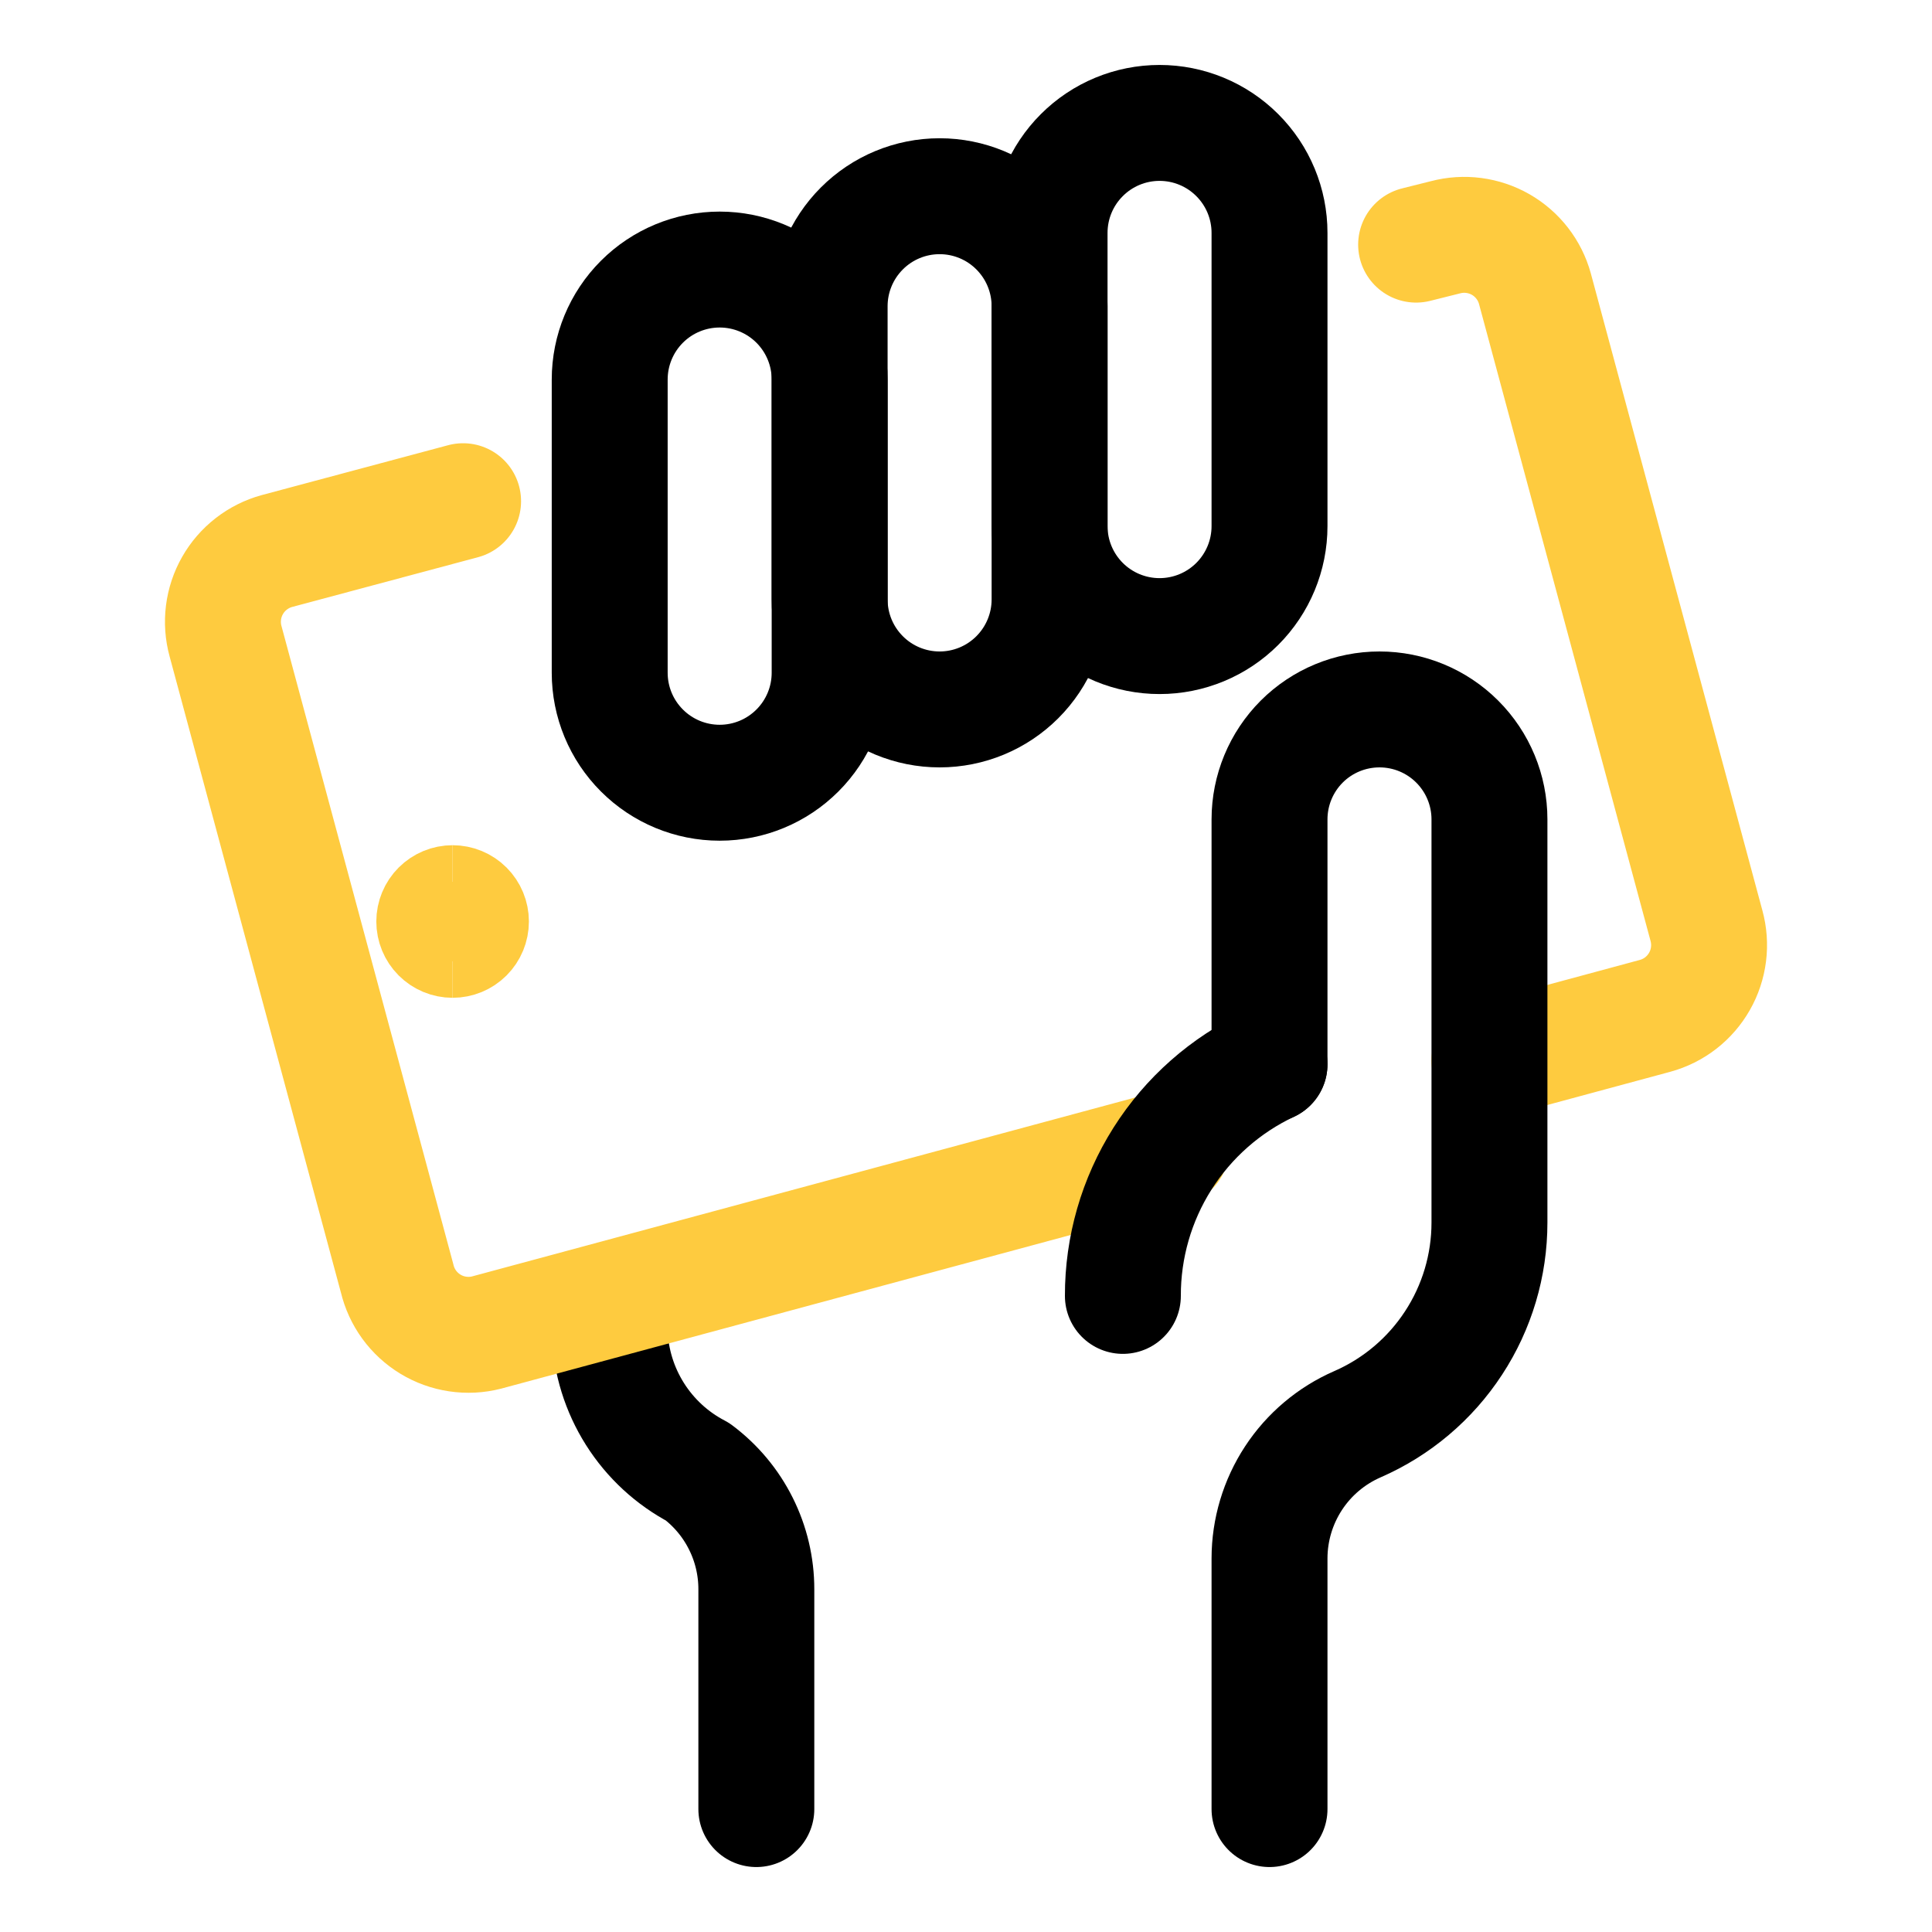
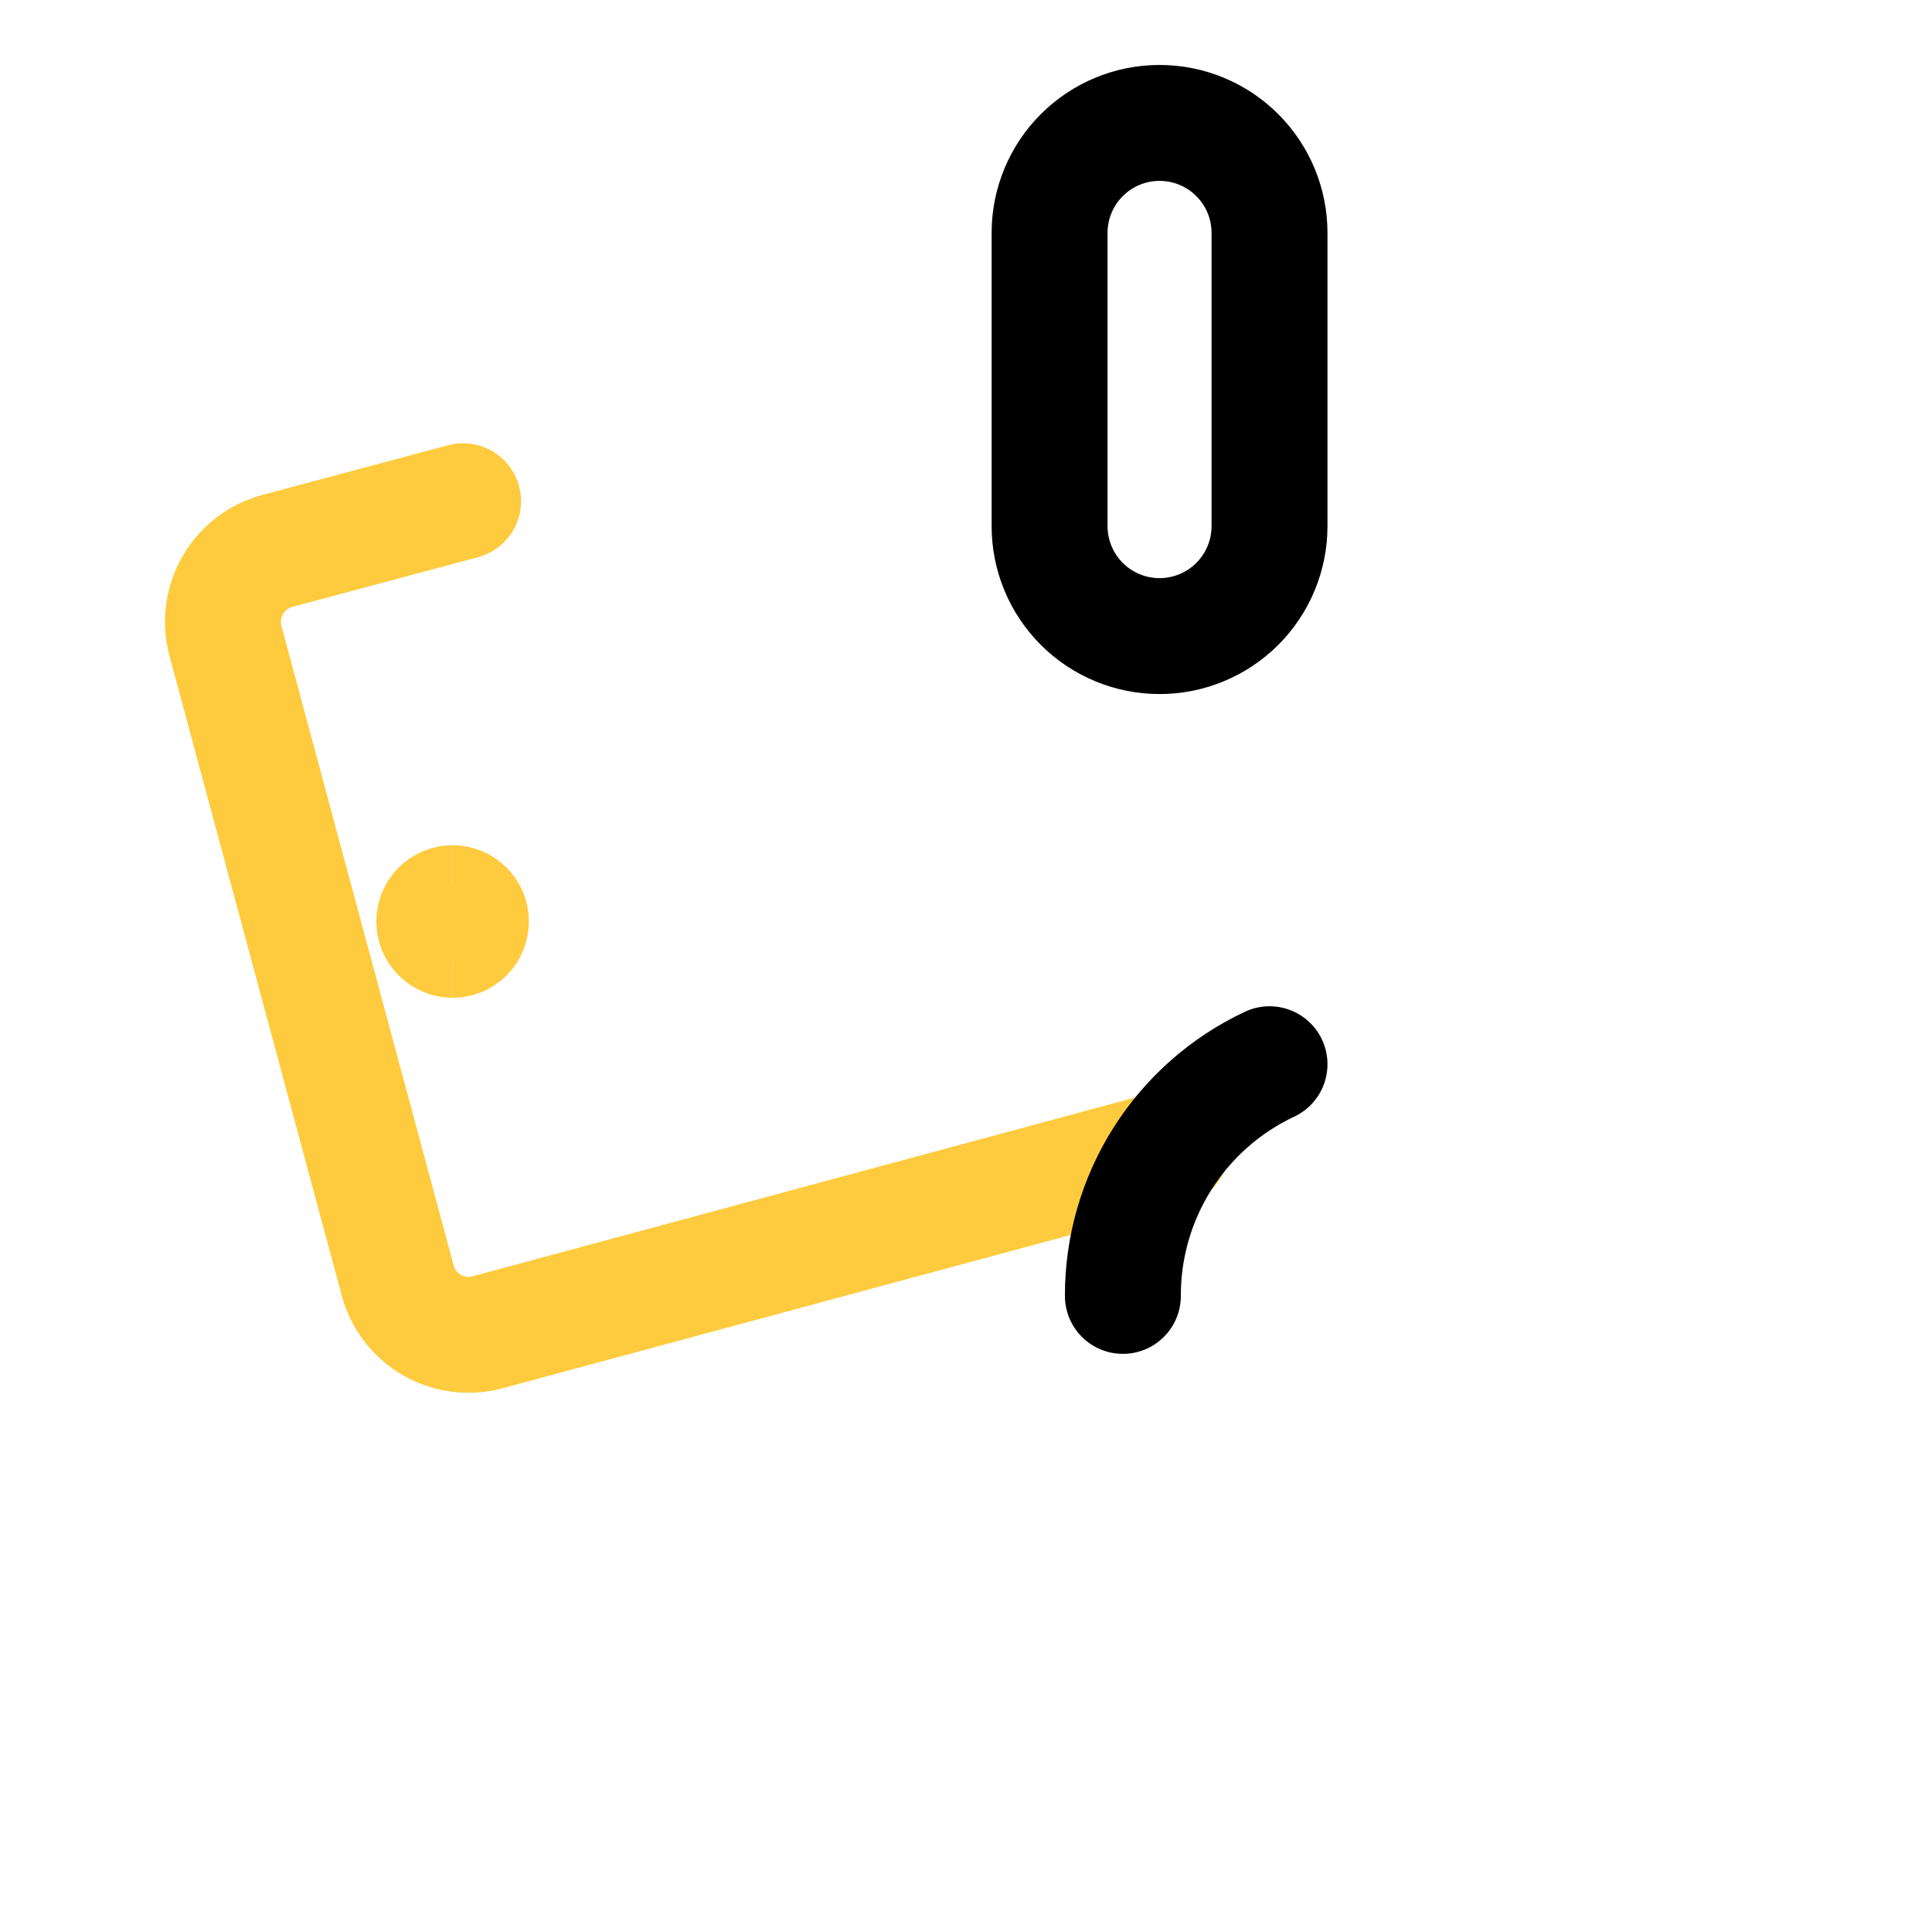
<svg xmlns="http://www.w3.org/2000/svg" width="50" height="50" viewBox="0 0 50 50" fill="none">
-   <path d="M15.779 33.729V34.486C15.807 35.235 16.033 35.962 16.433 36.595C16.833 37.228 17.392 37.744 18.056 38.091C18.527 38.445 18.91 38.903 19.173 39.43C19.437 39.957 19.574 40.538 19.574 41.127V46.819" stroke="black" stroke-width="3" stroke-linecap="round" stroke-linejoin="round" />
-   <path d="M38.547 27.448L42.834 26.29C43.075 26.224 43.3 26.112 43.497 25.959C43.694 25.806 43.859 25.615 43.982 25.399C44.106 25.182 44.185 24.943 44.216 24.695C44.247 24.448 44.229 24.197 44.163 23.956L39.723 7.469C39.59 6.987 39.272 6.578 38.839 6.329C38.405 6.081 37.891 6.013 37.408 6.141L36.649 6.331" stroke="#FECB3F" stroke-width="3" stroke-linecap="round" stroke-linejoin="round" />
  <path d="M11.985 12.971L7.165 14.261C6.925 14.327 6.7 14.44 6.503 14.593C6.306 14.746 6.141 14.936 6.018 15.153C5.894 15.37 5.815 15.609 5.784 15.856C5.753 16.104 5.771 16.355 5.837 16.595L10.277 33.083C10.335 33.328 10.441 33.559 10.589 33.763C10.737 33.967 10.925 34.139 11.14 34.27C11.355 34.401 11.595 34.487 11.844 34.524C12.093 34.561 12.348 34.549 12.592 34.486L30.312 29.705" stroke="#FECB3F" stroke-width="3" stroke-linecap="round" stroke-linejoin="round" />
-   <path d="M27.163 15.514C27.163 16.268 26.863 16.992 26.329 17.526C25.796 18.06 25.072 18.36 24.317 18.36C23.562 18.36 22.838 18.06 22.305 17.526C21.771 16.992 21.471 16.268 21.471 15.514V7.924C21.471 7.17 21.771 6.446 22.305 5.912C22.838 5.378 23.562 5.078 24.317 5.078C25.072 5.078 25.796 5.378 26.329 5.912C26.863 6.446 27.163 7.17 27.163 7.924V15.514Z" stroke="black" stroke-width="3" stroke-linecap="round" stroke-linejoin="round" />
-   <path d="M21.471 17.411C21.471 18.166 21.171 18.89 20.637 19.423C20.104 19.957 19.38 20.257 18.625 20.257C17.87 20.257 17.146 19.957 16.613 19.423C16.079 18.89 15.779 18.166 15.779 17.411V9.822C15.779 9.067 16.079 8.343 16.613 7.809C17.146 7.276 17.87 6.976 18.625 6.976C19.38 6.976 20.104 7.276 20.637 7.809C21.171 8.343 21.471 9.067 21.471 9.822V17.411Z" stroke="black" stroke-width="3" stroke-linecap="round" stroke-linejoin="round" />
  <path d="M32.855 13.616C32.855 14.371 32.555 15.095 32.021 15.629C31.488 16.162 30.764 16.462 30.009 16.462C29.254 16.462 28.53 16.162 27.997 15.629C27.463 15.095 27.163 14.371 27.163 13.616V6.027C27.163 5.272 27.463 4.548 27.997 4.015C28.53 3.481 29.254 3.181 30.009 3.181C30.764 3.181 31.488 3.481 32.021 4.015C32.555 4.548 32.855 5.272 32.855 6.027V13.616Z" stroke="black" stroke-width="3" stroke-linecap="round" stroke-linejoin="round" />
  <path d="M29.06 33.538C29.057 32.281 29.412 31.049 30.084 29.987C30.756 28.925 31.717 28.077 32.855 27.542" stroke="black" stroke-width="3" stroke-linecap="round" stroke-linejoin="round" />
-   <path d="M32.855 27.542V21.205C32.855 20.451 33.155 19.727 33.688 19.193C34.222 18.659 34.946 18.36 35.701 18.36C36.456 18.36 37.179 18.659 37.713 19.193C38.247 19.727 38.547 20.451 38.547 21.205V31.64C38.547 32.748 38.224 33.832 37.617 34.758C37.011 35.685 36.147 36.415 35.132 36.858C34.456 37.153 33.88 37.638 33.476 38.255C33.072 38.872 32.856 39.593 32.855 40.33V46.819" stroke="black" stroke-width="3" stroke-linecap="round" stroke-linejoin="round" />
  <path d="M11.713 24.323C11.587 24.323 11.467 24.273 11.378 24.184C11.289 24.095 11.239 23.974 11.239 23.848C11.239 23.723 11.289 23.602 11.378 23.513C11.467 23.424 11.587 23.374 11.713 23.374" stroke="#FECB3F" stroke-width="3" />
  <path d="M11.713 24.323C11.839 24.323 11.96 24.273 12.049 24.184C12.138 24.095 12.188 23.974 12.188 23.848C12.188 23.723 12.138 23.602 12.049 23.513C11.96 23.424 11.839 23.374 11.713 23.374" stroke="#FECB3F" stroke-width="3" />
</svg>